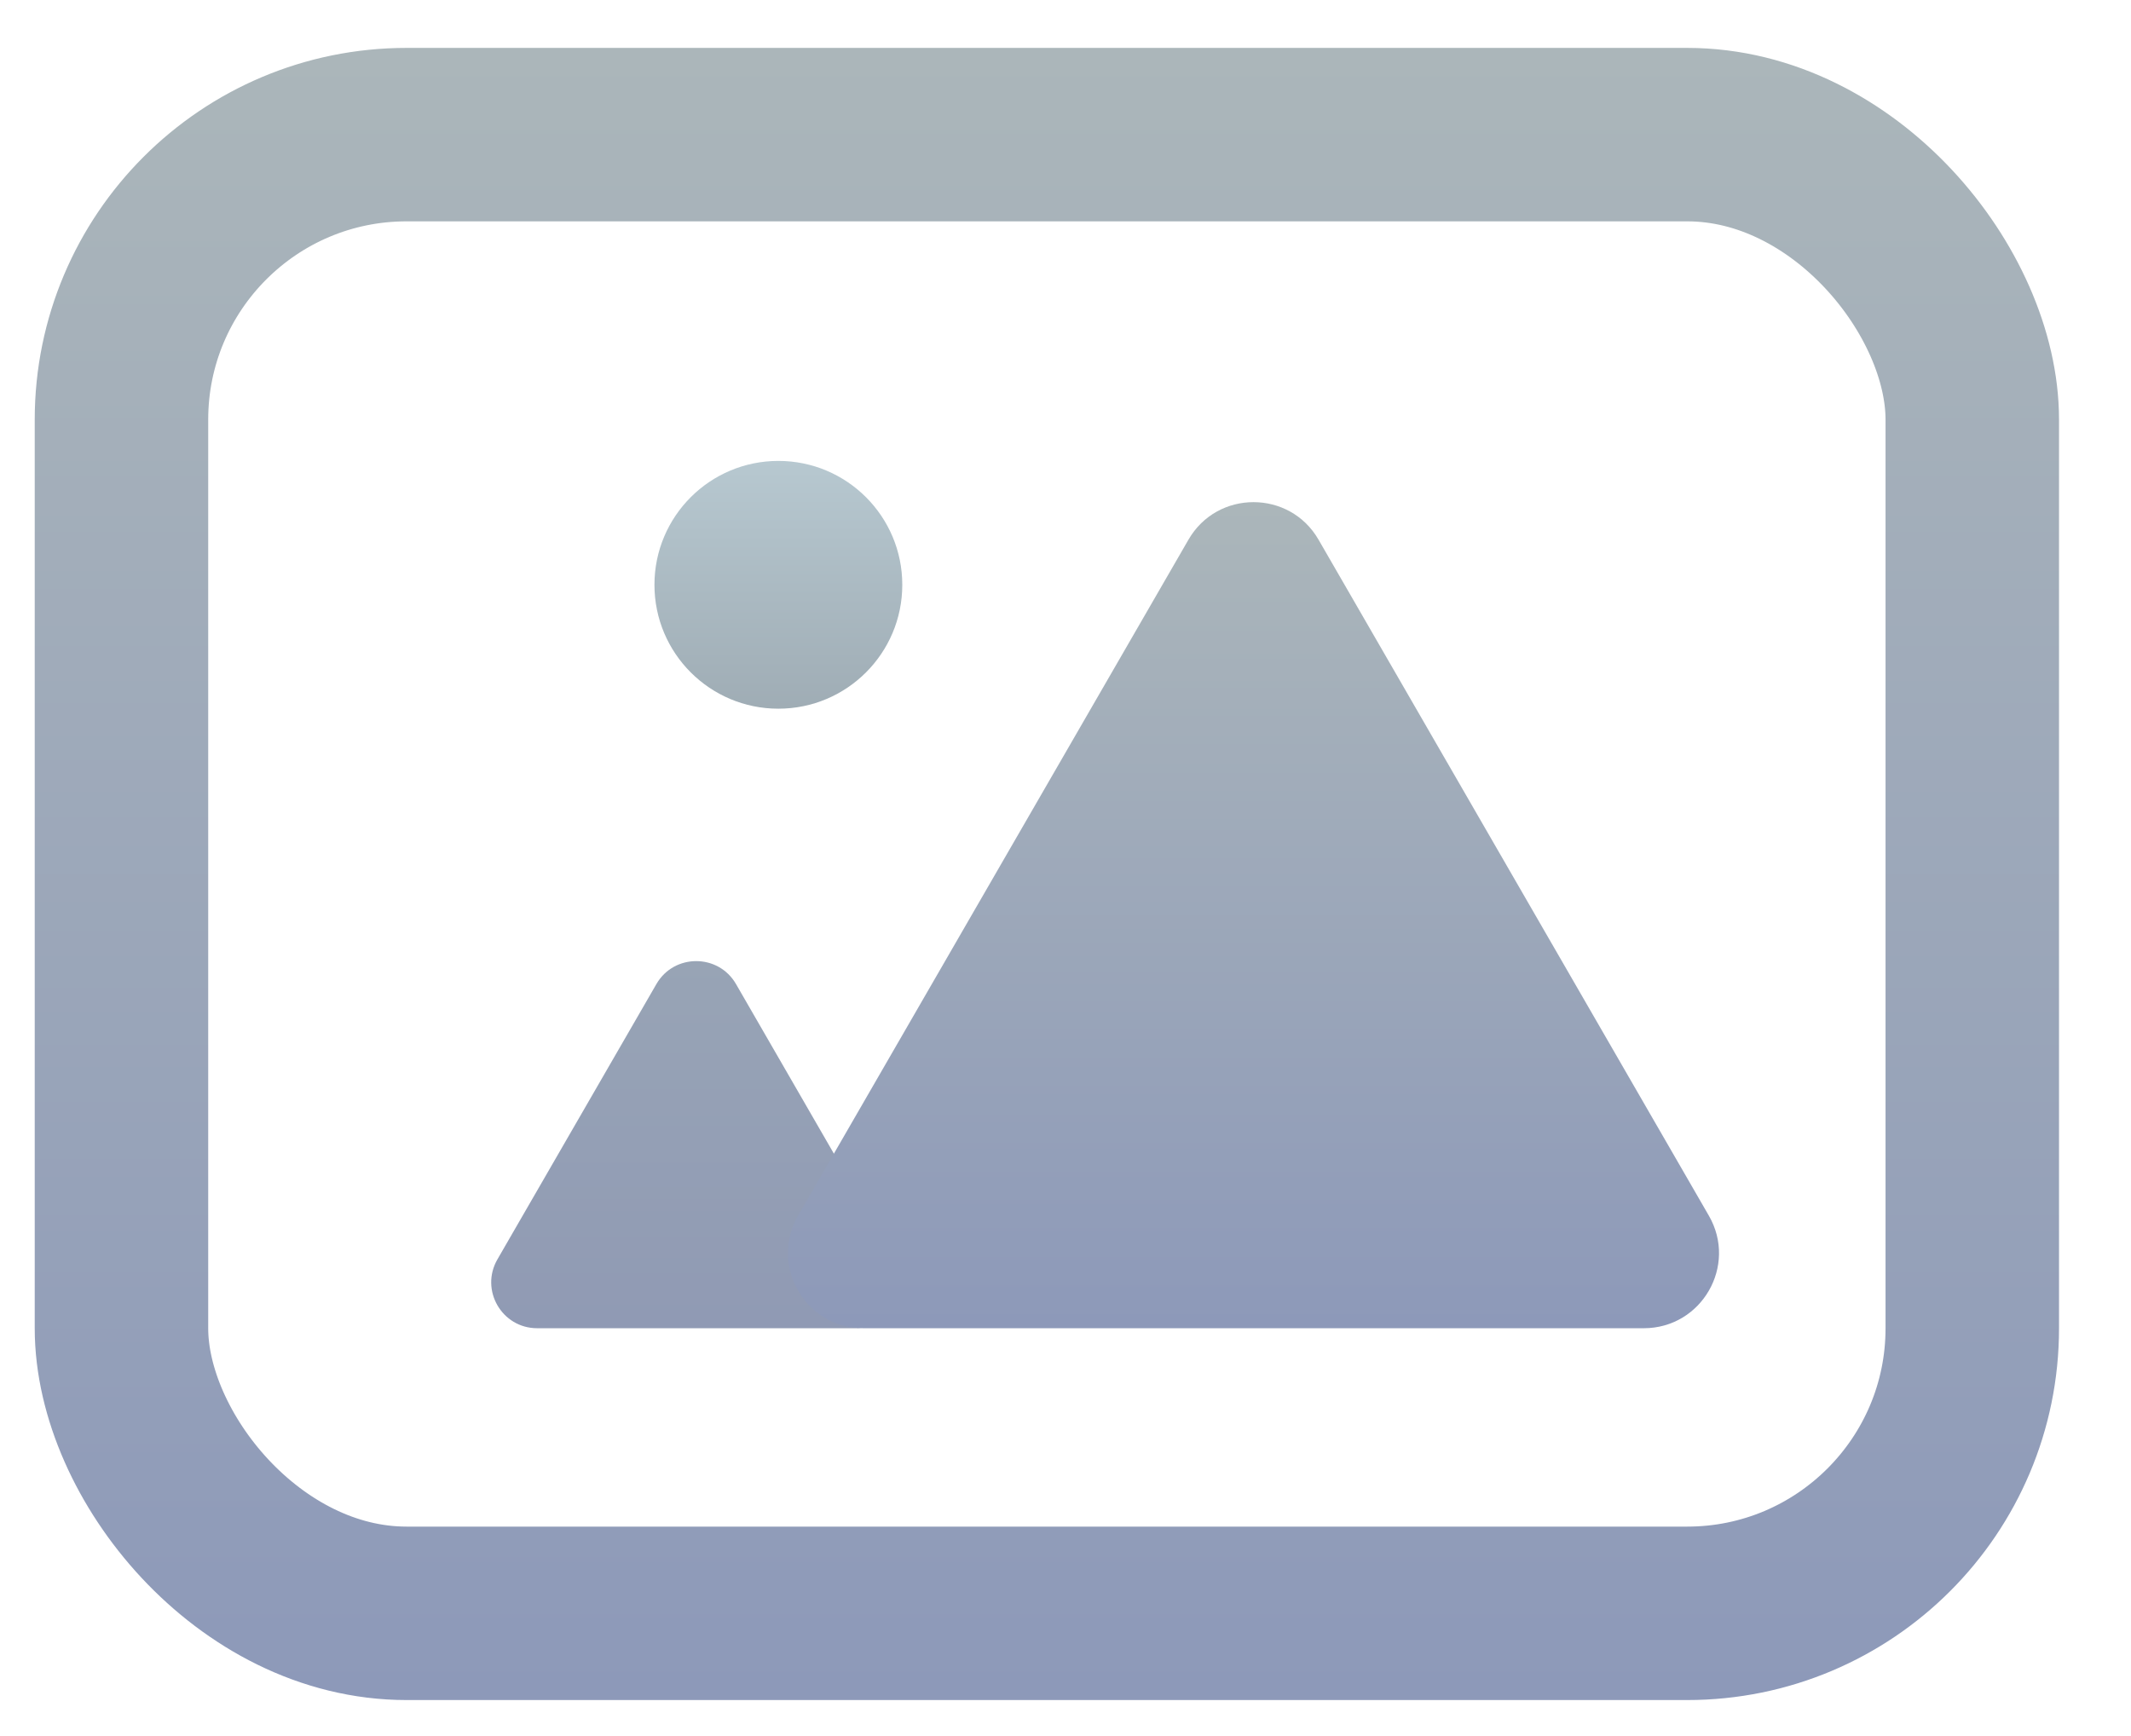
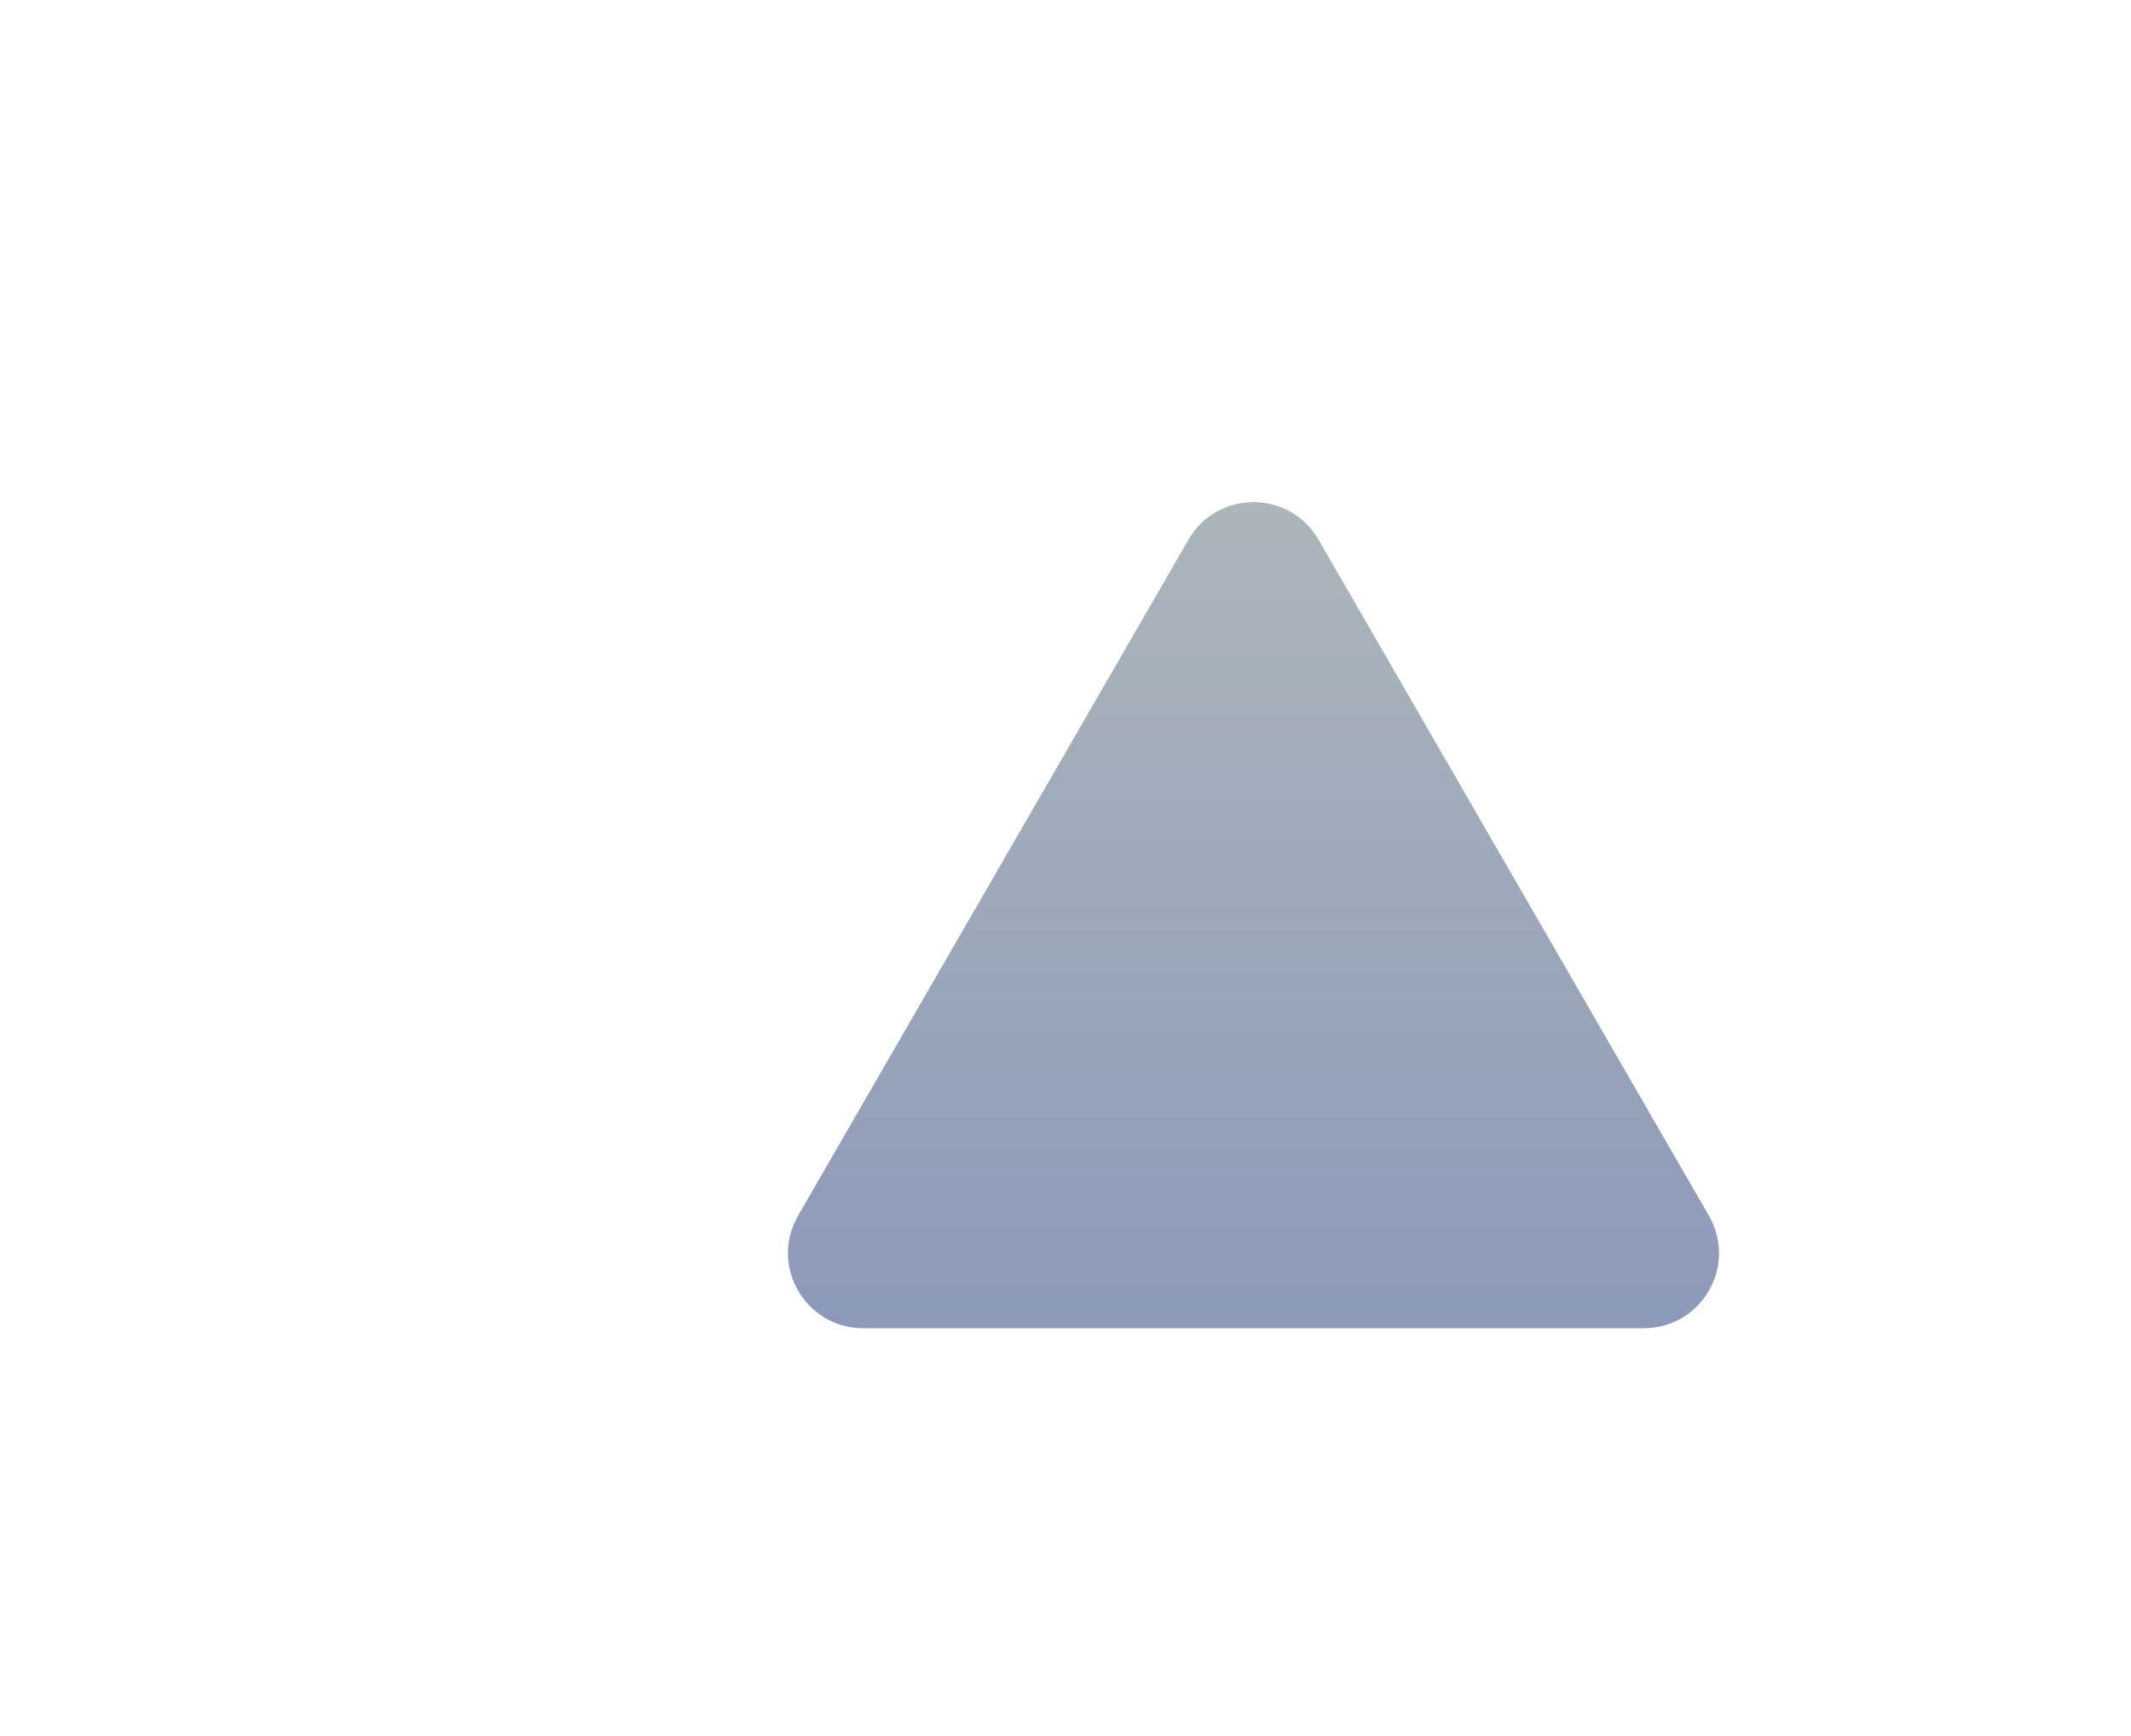
<svg xmlns="http://www.w3.org/2000/svg" width="27" height="22" viewBox="0 0 27 22" fill="none">
-   <rect x="1.539" y="1.706" width="23.45" height="18.739" rx="3.612" stroke="url(#paint0_linear_765_1495)" stroke-width="2.198" />
-   <path d="M8.317 12.47C8.541 12.083 9.101 12.083 9.325 12.47L11.339 15.96C11.563 16.348 11.283 16.832 10.836 16.832H6.806C6.358 16.832 6.079 16.348 6.302 15.96L8.317 12.47Z" fill="url(#paint1_linear_765_1495)" />
  <path d="M15.058 6.839C15.424 6.205 16.34 6.205 16.706 6.839L21.651 15.405C22.018 16.039 21.56 16.832 20.827 16.832H10.937C10.204 16.832 9.746 16.039 10.112 15.405L15.058 6.839Z" fill="url(#paint2_linear_765_1495)" />
-   <circle cx="9.862" cy="7.411" r="1.57" fill="url(#paint3_linear_765_1495)" />
  <defs>
    <linearGradient id="paint0_linear_765_1495" x1="13.264" y1="0.606" x2="13.264" y2="21.544" gradientUnits="userSpaceOnUse">
      <stop stop-color="#ABB6BA" />
      <stop offset="1" stop-color="#8D99B9" />
    </linearGradient>
    <linearGradient id="paint1_linear_765_1495" x1="8.821" y1="6.102" x2="8.821" y2="16.832" gradientUnits="userSpaceOnUse">
      <stop stop-color="#A2B1B7" />
      <stop offset="1" stop-color="#909AB4" />
    </linearGradient>
    <linearGradient id="paint2_linear_765_1495" x1="15.882" y1="6.363" x2="15.882" y2="16.832" gradientUnits="userSpaceOnUse">
      <stop stop-color="#ABB6BA" />
      <stop offset="1" stop-color="#8D99B9" />
    </linearGradient>
    <linearGradient id="paint3_linear_765_1495" x1="9.862" y1="5.841" x2="9.862" y2="16.833" gradientUnits="userSpaceOnUse">
      <stop stop-color="#B7C8D0" />
      <stop offset="1" stop-color="#646871" />
    </linearGradient>
  </defs>
</svg>